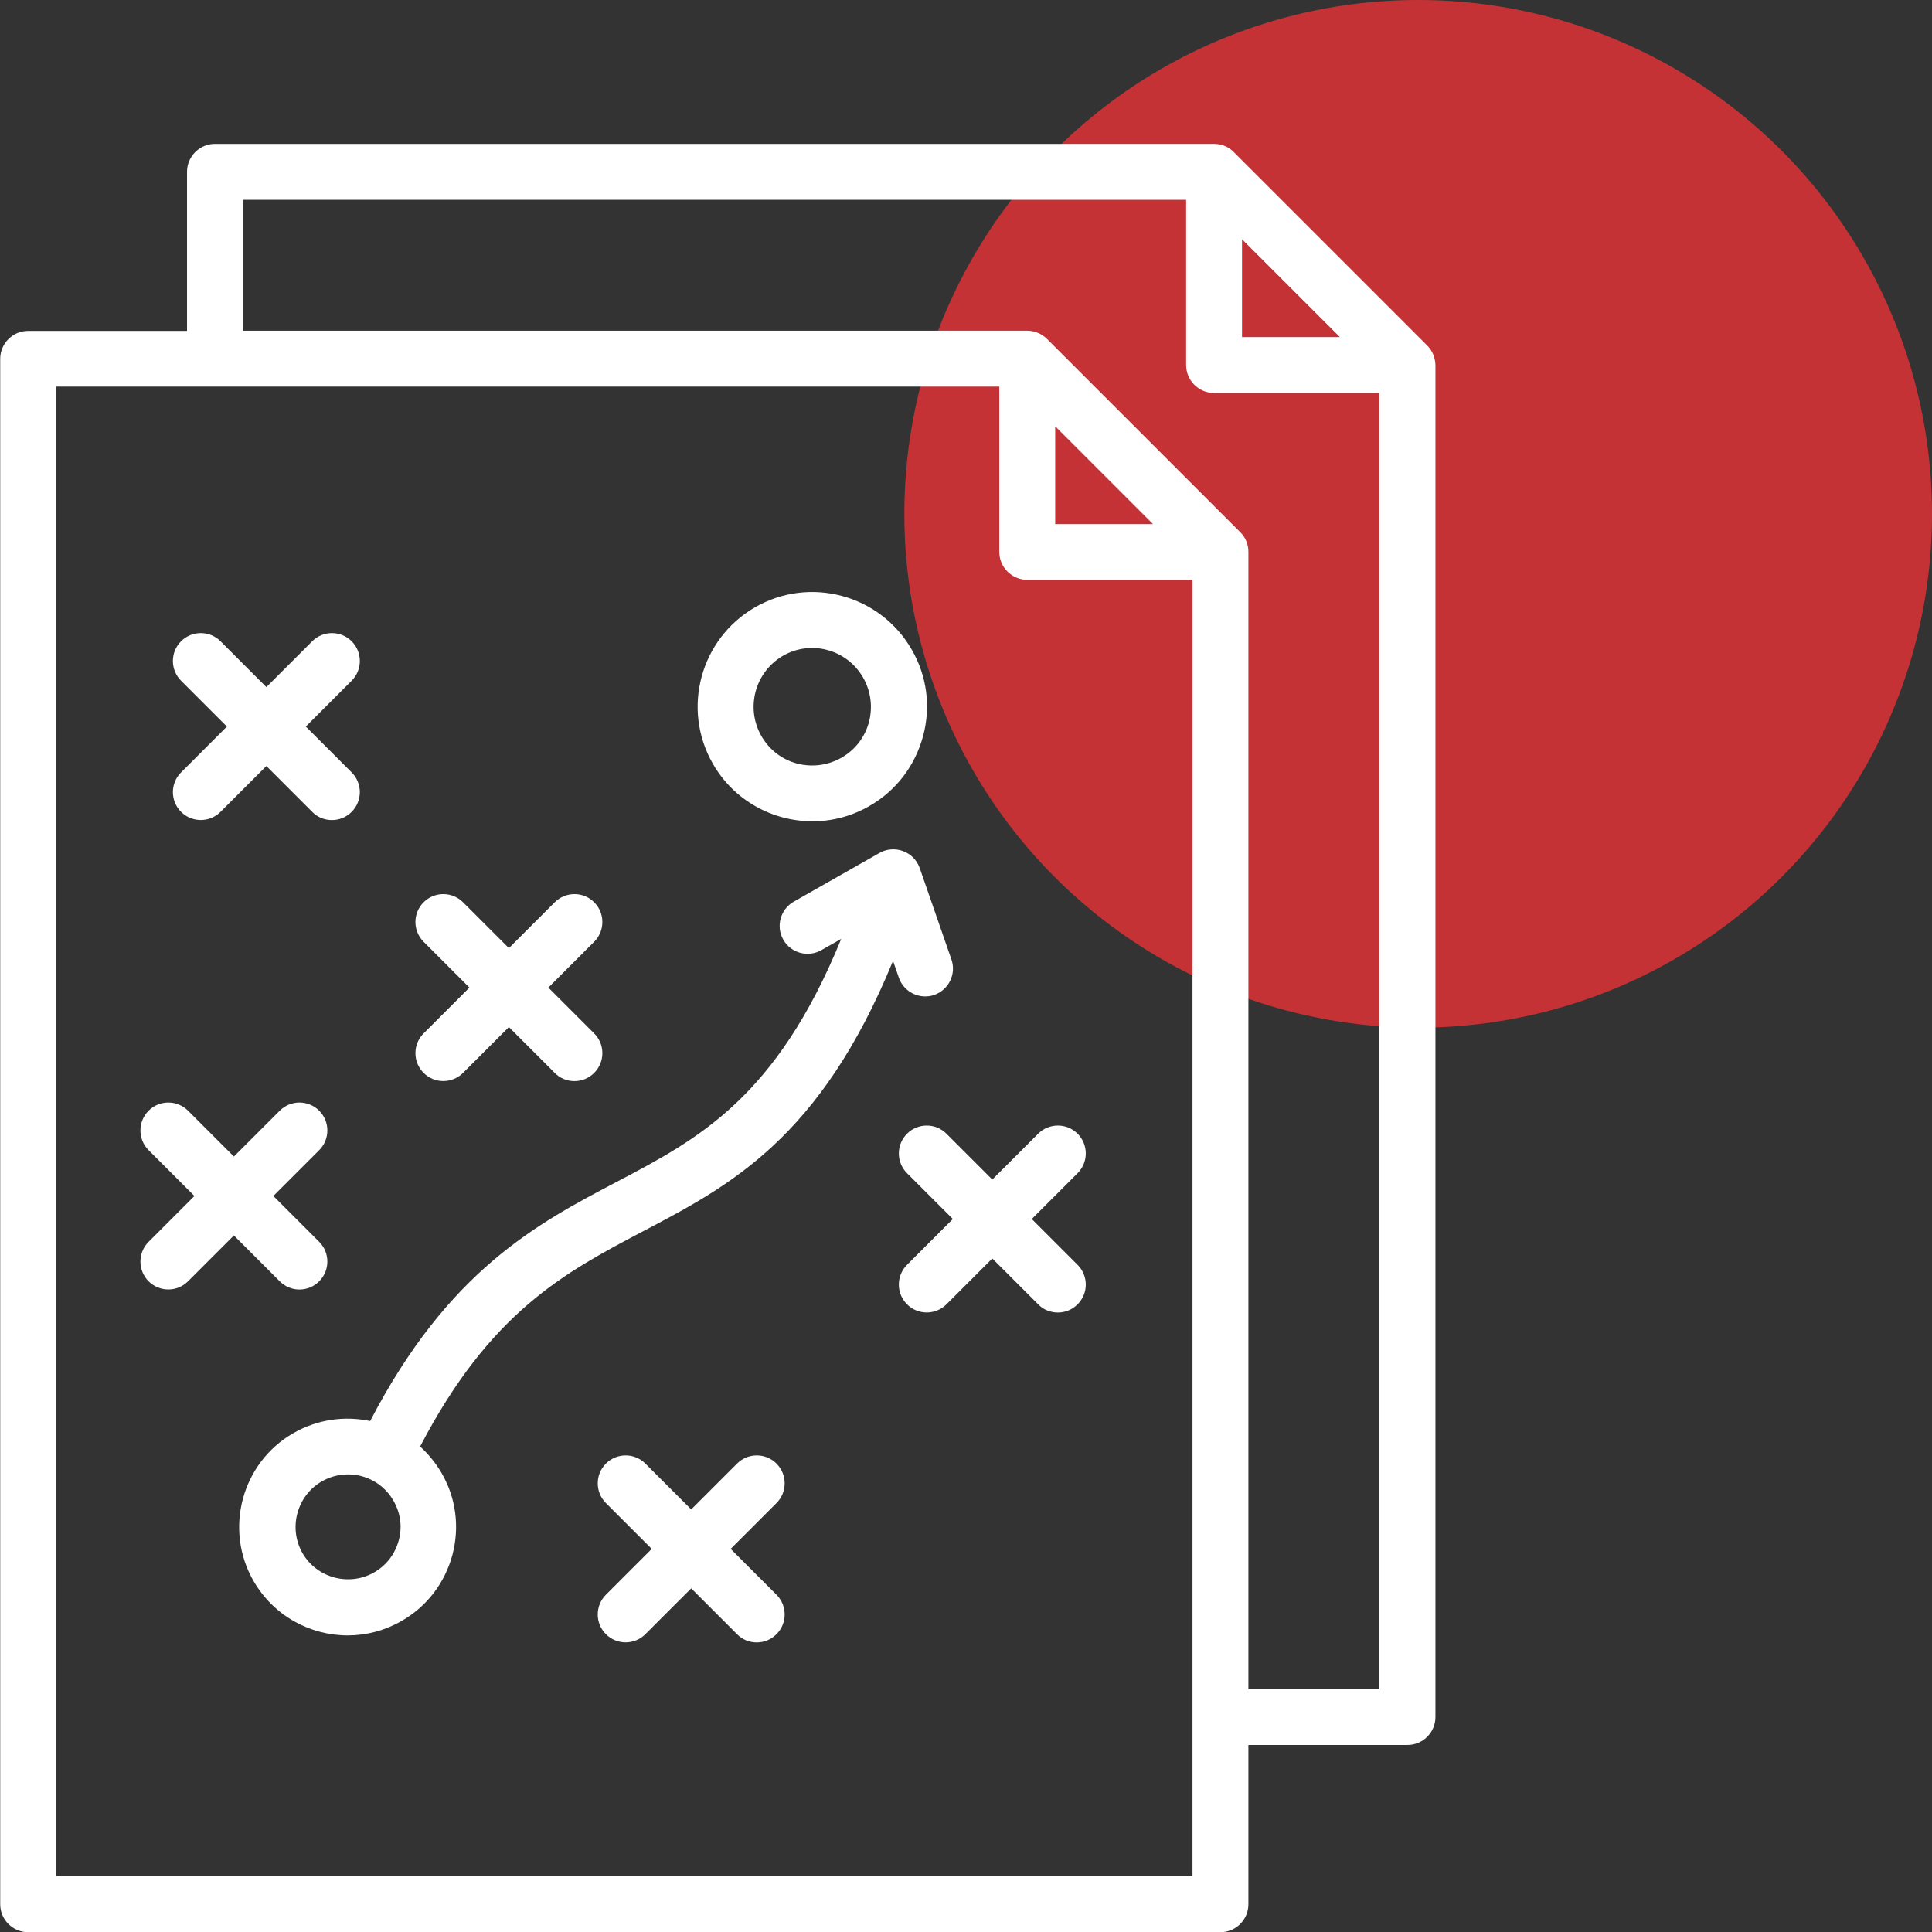
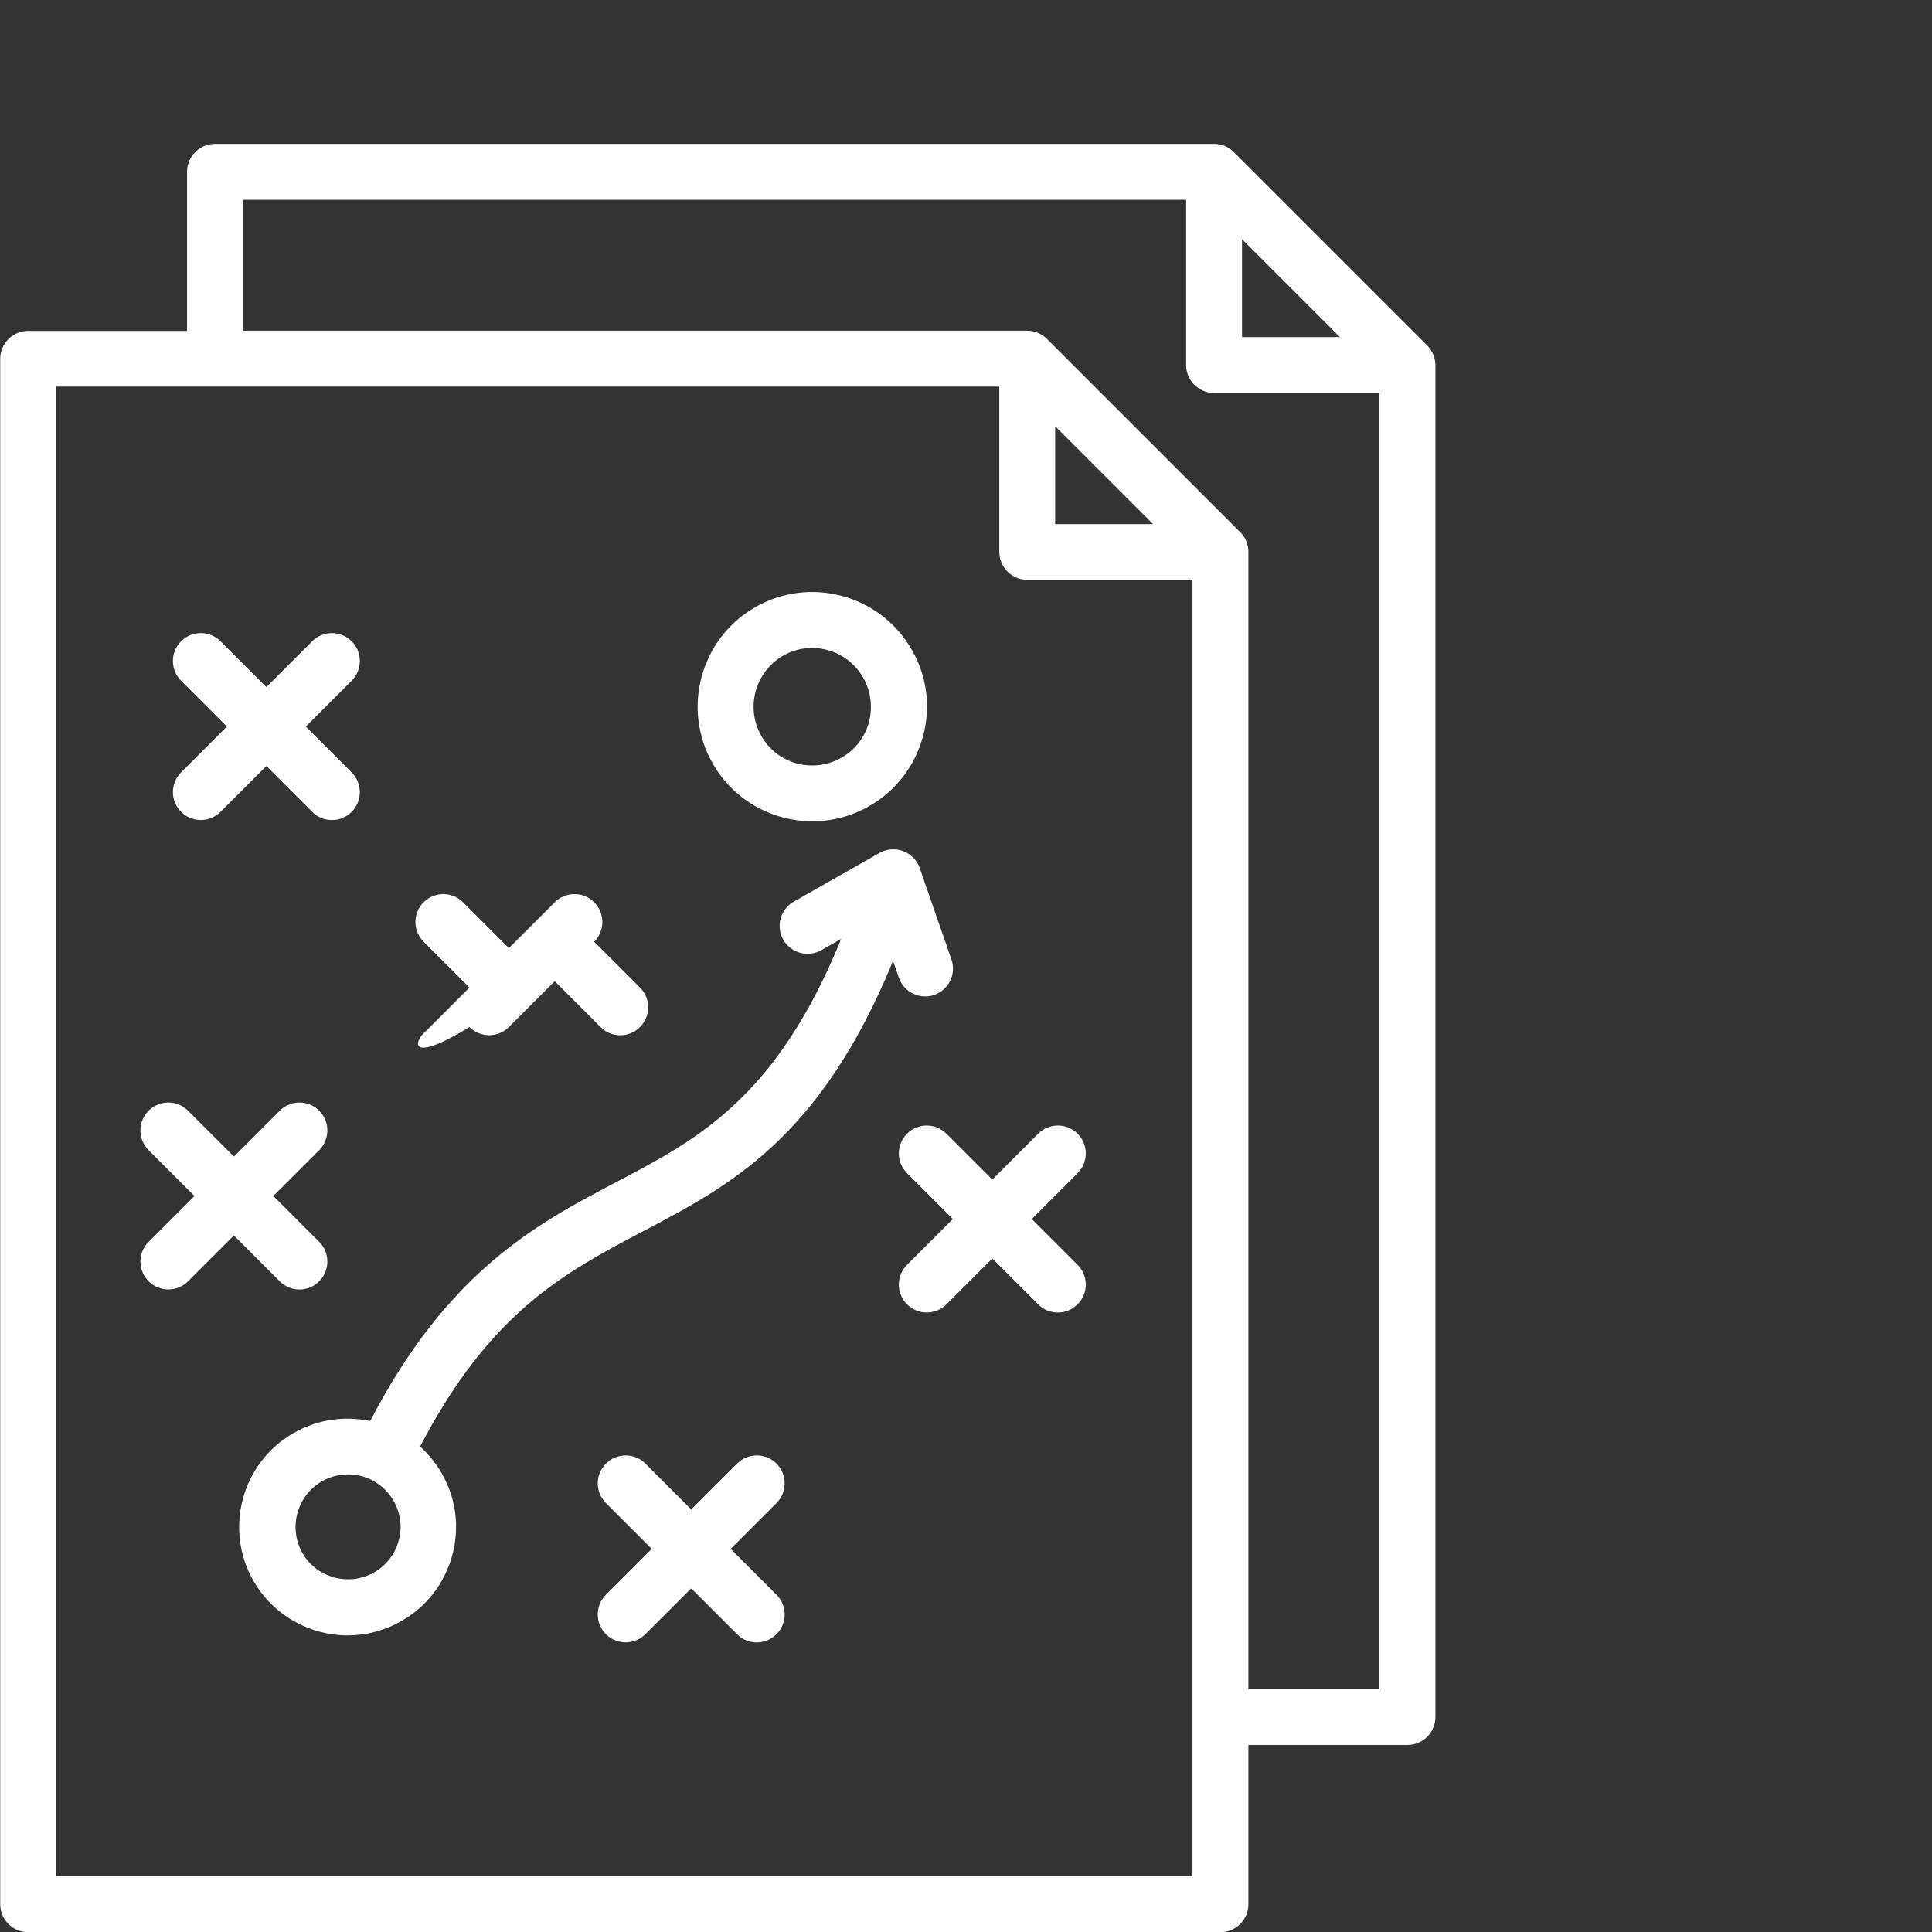
<svg xmlns="http://www.w3.org/2000/svg" id="Layer_1" x="0px" y="0px" viewBox="0 0 94 94" style="enable-background:new 0 0 94 94;" xml:space="preserve">
  <rect x="0" y="0" width="94" height="94" fill="#333333" stroke="none" />
  <style type="text/css">	.st0{fill:#C43235;}	.st1{fill:#FFFFFF;}</style>
-   <circle class="st0" cx="69" cy="25" r="25" />
-   <path class="st1" d="M69.43,16.8l-9.4-9.4C59.78,7.14,59.43,7,59.07,7H10.46C9.71,7,9.1,7.61,9.1,8.36v7.74H1.37 c-0.75,0-1.36,0.61-1.36,1.36v75.19c0,0.75,0.61,1.36,1.36,1.36h58.01c0.75,0,1.36-0.61,1.36-1.36V84.9h7.74 c0.75,0,1.36-0.61,1.36-1.36V17.76C69.83,17.4,69.69,17.05,69.43,16.8L69.43,16.8z M60.43,11.64l4.76,4.76h-4.76V11.64z M2.73,91.28 V18.81h45.89v8.04c0,0.75,0.61,1.36,1.36,1.36h8.04v63.07H2.73z M51.34,20.74l4.76,4.76h-4.76V20.74z M60.74,82.19V26.85 c0-0.36-0.14-0.71-0.4-0.96l-9.4-9.4c-0.25-0.25-0.6-0.4-0.96-0.4H11.82V9.72h45.89v8.04c0,0.75,0.61,1.36,1.36,1.36h8.04v63.07 H60.74z M31.28,59.91c4.25-2.23,8.63-4.53,12.17-13.16l0.28,0.81c0.19,0.56,0.72,0.92,1.28,0.92c0.15,0,0.3-0.02,0.44-0.07 c0.71-0.25,1.09-1.02,0.84-1.73l-1.54-4.44c-0.13-0.38-0.43-0.69-0.81-0.83c-0.38-0.14-0.8-0.11-1.15,0.09l-4.17,2.37 c-0.65,0.37-0.88,1.2-0.51,1.85c0.37,0.65,1.2,0.88,1.85,0.51l0.97-0.55c-3.17,7.75-6.96,9.74-10.94,11.83 c-3.84,2.02-8.17,4.29-11.98,11.63c-1.23-0.26-2.56-0.09-3.74,0.59c-2.52,1.45-3.38,4.69-1.93,7.2c0.98,1.69,2.75,2.64,4.58,2.64 c0.89,0,1.8-0.23,2.63-0.71c1.22-0.7,2.09-1.84,2.46-3.2c0.36-1.36,0.18-2.78-0.53-4c-0.29-0.49-0.64-0.92-1.04-1.28 C23.86,63.82,27.47,61.92,31.28,59.91L31.28,59.91z M19.4,74.95c-0.18,0.66-0.6,1.21-1.19,1.55c-1.22,0.7-2.79,0.28-3.49-0.93 c-0.7-1.22-0.28-2.79,0.93-3.49c0.59-0.34,1.28-0.43,1.94-0.26c0.66,0.18,1.21,0.6,1.55,1.19C19.49,73.61,19.58,74.29,19.4,74.95 L19.4,74.95z M8.81,37.58l2.23-2.23l-2.23-2.23c-0.53-0.53-0.53-1.39,0-1.92c0.53-0.53,1.39-0.53,1.92,0l2.23,2.23l2.23-2.23 c0.53-0.53,1.39-0.53,1.92,0s0.53,1.39,0,1.92l-2.23,2.23l2.23,2.23c0.53,0.53,0.53,1.39,0,1.92c-0.27,0.27-0.61,0.4-0.96,0.4 c-0.35,0-0.7-0.13-0.96-0.4l-2.23-2.23l-2.23,2.23c-0.53,0.53-1.39,0.53-1.92,0C8.28,38.97,8.28,38.11,8.81,37.58z M20.61,50.28 l2.23-2.23l-2.23-2.23c-0.53-0.53-0.53-1.39,0-1.92c0.53-0.53,1.39-0.53,1.92,0l2.23,2.23l2.23-2.23c0.53-0.53,1.39-0.53,1.92,0 c0.53,0.53,0.53,1.39,0,1.92l-2.23,2.23l2.23,2.23c0.53,0.53,0.53,1.39,0,1.92c-0.27,0.27-0.61,0.4-0.96,0.4 c-0.35,0-0.7-0.13-0.96-0.4l-2.23-2.23l-2.23,2.23c-0.53,0.53-1.39,0.53-1.92,0C20.08,51.67,20.08,50.81,20.61,50.28L20.61,50.28z  M37.78,73.13l-2.23,2.23l2.23,2.23c0.53,0.53,0.53,1.39,0,1.92c-0.27,0.27-0.61,0.4-0.96,0.4s-0.7-0.13-0.96-0.4l-2.23-2.23 l-2.23,2.23c-0.53,0.53-1.39,0.53-1.92,0c-0.53-0.53-0.53-1.39,0-1.92l2.23-2.23l-2.23-2.23c-0.53-0.53-0.53-1.39,0-1.92 c0.53-0.53,1.39-0.53,1.92,0l2.23,2.23l2.23-2.23c0.53-0.53,1.39-0.53,1.92,0C38.31,71.74,38.31,72.6,37.78,73.13L37.78,73.13z  M52.43,57.08l-2.23,2.23l2.23,2.23c0.53,0.53,0.53,1.39,0,1.92c-0.27,0.27-0.61,0.4-0.96,0.4c-0.35,0-0.7-0.13-0.96-0.4l-2.23-2.23 l-2.23,2.23c-0.53,0.53-1.39,0.53-1.92,0c-0.53-0.53-0.53-1.39,0-1.92l2.23-2.23l-2.23-2.23c-0.53-0.53-0.53-1.39,0-1.92 c0.53-0.53,1.39-0.53,1.92,0l2.23,2.23l2.23-2.23c0.53-0.53,1.39-0.53,1.92,0C52.96,55.69,52.96,56.55,52.43,57.08L52.43,57.08z  M39.53,39.96c0.95,0,1.9-0.24,2.78-0.75c1.29-0.74,2.21-1.95,2.6-3.39c0.39-1.44,0.19-2.94-0.56-4.23 c-1.54-2.66-4.95-3.58-7.62-2.04c-2.66,1.54-3.58,4.95-2.04,7.62C35.72,38.96,37.6,39.96,39.53,39.96L39.53,39.96z M38.09,31.91 c1.36-0.79,3.11-0.32,3.9,1.05c0.38,0.66,0.48,1.43,0.29,2.17c-0.2,0.74-0.67,1.35-1.33,1.73c-0.66,0.38-1.43,0.48-2.17,0.29 c-0.74-0.2-1.35-0.67-1.73-1.33C36.26,34.45,36.73,32.7,38.09,31.91L38.09,31.91z M13.61,62.34l-2.23-2.23l-2.23,2.23 c-0.53,0.53-1.39,0.53-1.92,0c-0.53-0.53-0.53-1.39,0-1.92l2.23-2.23l-2.23-2.23c-0.53-0.53-0.53-1.39,0-1.92 c0.53-0.53,1.39-0.53,1.92,0l2.23,2.23l2.23-2.23c0.53-0.53,1.39-0.53,1.92,0c0.53,0.53,0.53,1.39,0,1.92l-2.23,2.23l2.23,2.23 c0.53,0.53,0.53,1.39,0,1.92c-0.27,0.27-0.61,0.4-0.96,0.4S13.88,62.61,13.61,62.34z" />
+   <path class="st1" d="M69.43,16.8l-9.4-9.4C59.78,7.14,59.43,7,59.07,7H10.46C9.71,7,9.1,7.61,9.1,8.36v7.74H1.37 c-0.75,0-1.36,0.61-1.36,1.36v75.19c0,0.75,0.61,1.36,1.36,1.36h58.01c0.75,0,1.36-0.61,1.36-1.36V84.9h7.74 c0.75,0,1.36-0.61,1.36-1.36V17.76C69.83,17.4,69.69,17.05,69.43,16.8L69.43,16.8z M60.43,11.64l4.76,4.76h-4.76V11.64z M2.73,91.28 V18.81h45.89v8.04c0,0.75,0.61,1.36,1.36,1.36h8.04v63.07H2.73z M51.34,20.74l4.76,4.76h-4.76V20.74z M60.74,82.19V26.85 c0-0.36-0.14-0.71-0.4-0.96l-9.4-9.4c-0.25-0.25-0.6-0.4-0.96-0.4H11.82V9.72h45.89v8.04c0,0.75,0.61,1.36,1.36,1.36h8.04v63.07 H60.74z M31.28,59.91c4.25-2.23,8.63-4.53,12.17-13.16l0.28,0.81c0.19,0.56,0.72,0.92,1.28,0.92c0.15,0,0.3-0.02,0.44-0.07 c0.71-0.25,1.09-1.02,0.84-1.73l-1.54-4.44c-0.13-0.38-0.43-0.69-0.81-0.83c-0.38-0.14-0.8-0.11-1.15,0.09l-4.17,2.37 c-0.65,0.37-0.88,1.2-0.51,1.85c0.37,0.65,1.2,0.88,1.85,0.51l0.97-0.55c-3.17,7.75-6.96,9.74-10.94,11.83 c-3.84,2.02-8.17,4.29-11.98,11.63c-1.23-0.26-2.56-0.09-3.74,0.59c-2.52,1.45-3.38,4.69-1.93,7.2c0.98,1.69,2.75,2.64,4.58,2.64 c0.89,0,1.8-0.23,2.63-0.71c1.22-0.7,2.09-1.84,2.46-3.2c0.36-1.36,0.18-2.78-0.53-4c-0.29-0.49-0.64-0.92-1.04-1.28 C23.86,63.82,27.47,61.92,31.28,59.91L31.28,59.91z M19.4,74.95c-0.18,0.66-0.6,1.21-1.19,1.55c-1.22,0.7-2.79,0.28-3.49-0.93 c-0.7-1.22-0.28-2.79,0.93-3.49c0.59-0.34,1.28-0.43,1.94-0.26c0.66,0.18,1.21,0.6,1.55,1.19C19.49,73.61,19.58,74.29,19.4,74.95 L19.4,74.95z M8.81,37.58l2.23-2.23l-2.23-2.23c-0.53-0.53-0.53-1.39,0-1.92c0.53-0.53,1.39-0.53,1.92,0l2.23,2.23l2.23-2.23 c0.53-0.53,1.39-0.53,1.92,0s0.53,1.39,0,1.92l-2.23,2.23l2.23,2.23c0.53,0.53,0.53,1.39,0,1.92c-0.27,0.27-0.61,0.4-0.96,0.4 c-0.35,0-0.7-0.13-0.96-0.4l-2.23-2.23l-2.23,2.23c-0.53,0.53-1.39,0.53-1.92,0C8.28,38.97,8.28,38.11,8.81,37.58z M20.61,50.28 l2.23-2.23l-2.23-2.23c-0.53-0.53-0.53-1.39,0-1.92c0.53-0.53,1.39-0.53,1.92,0l2.23,2.23l2.23-2.23c0.53-0.53,1.39-0.53,1.92,0 c0.53,0.53,0.53,1.39,0,1.92l2.23,2.23c0.53,0.53,0.53,1.39,0,1.92c-0.27,0.27-0.61,0.4-0.96,0.4 c-0.35,0-0.7-0.13-0.96-0.4l-2.23-2.23l-2.23,2.23c-0.53,0.53-1.39,0.53-1.92,0C20.08,51.67,20.08,50.81,20.61,50.28L20.61,50.28z  M37.78,73.13l-2.23,2.23l2.23,2.23c0.53,0.53,0.53,1.39,0,1.92c-0.27,0.27-0.61,0.4-0.96,0.4s-0.7-0.13-0.96-0.4l-2.23-2.23 l-2.23,2.23c-0.53,0.53-1.39,0.53-1.92,0c-0.53-0.53-0.53-1.39,0-1.92l2.23-2.23l-2.23-2.23c-0.53-0.53-0.53-1.39,0-1.92 c0.53-0.53,1.39-0.53,1.92,0l2.23,2.23l2.23-2.23c0.53-0.53,1.39-0.53,1.92,0C38.31,71.74,38.31,72.6,37.78,73.13L37.78,73.13z  M52.43,57.08l-2.23,2.23l2.23,2.23c0.53,0.53,0.53,1.39,0,1.92c-0.27,0.27-0.61,0.4-0.96,0.4c-0.35,0-0.7-0.13-0.96-0.4l-2.23-2.23 l-2.23,2.23c-0.53,0.53-1.39,0.53-1.92,0c-0.53-0.53-0.53-1.39,0-1.92l2.23-2.23l-2.23-2.23c-0.53-0.53-0.53-1.39,0-1.92 c0.53-0.53,1.39-0.53,1.92,0l2.23,2.23l2.23-2.23c0.53-0.53,1.39-0.53,1.92,0C52.96,55.69,52.96,56.55,52.43,57.08L52.43,57.08z  M39.53,39.96c0.95,0,1.9-0.24,2.78-0.75c1.29-0.74,2.21-1.95,2.6-3.39c0.39-1.44,0.19-2.94-0.56-4.23 c-1.54-2.66-4.95-3.58-7.62-2.04c-2.66,1.54-3.58,4.95-2.04,7.62C35.72,38.96,37.6,39.96,39.53,39.96L39.53,39.96z M38.09,31.91 c1.36-0.79,3.11-0.32,3.9,1.05c0.38,0.66,0.48,1.43,0.29,2.17c-0.2,0.74-0.67,1.35-1.33,1.73c-0.66,0.38-1.43,0.48-2.17,0.29 c-0.74-0.2-1.35-0.67-1.73-1.33C36.26,34.45,36.73,32.7,38.09,31.91L38.09,31.91z M13.61,62.34l-2.23-2.23l-2.23,2.23 c-0.53,0.53-1.39,0.53-1.92,0c-0.53-0.53-0.53-1.39,0-1.92l2.23-2.23l-2.23-2.23c-0.53-0.53-0.53-1.39,0-1.92 c0.53-0.53,1.39-0.53,1.92,0l2.23,2.23l2.23-2.23c0.53-0.53,1.39-0.53,1.92,0c0.53,0.53,0.53,1.39,0,1.92l-2.23,2.23l2.23,2.23 c0.53,0.53,0.53,1.39,0,1.92c-0.27,0.27-0.61,0.4-0.96,0.4S13.88,62.61,13.61,62.34z" />
</svg>